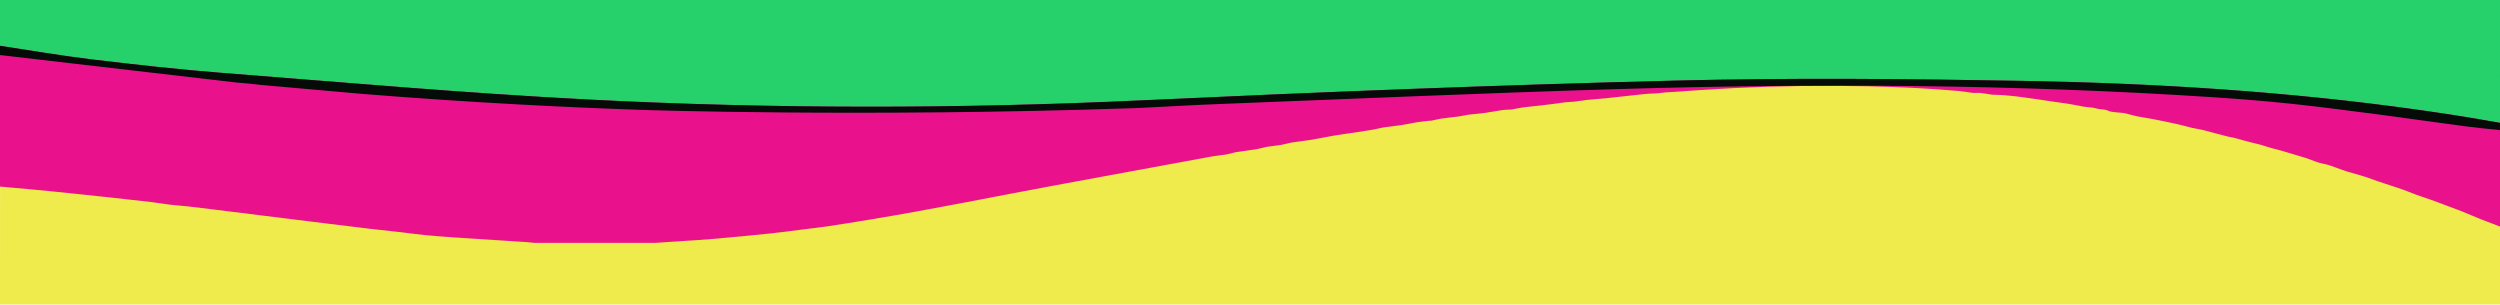
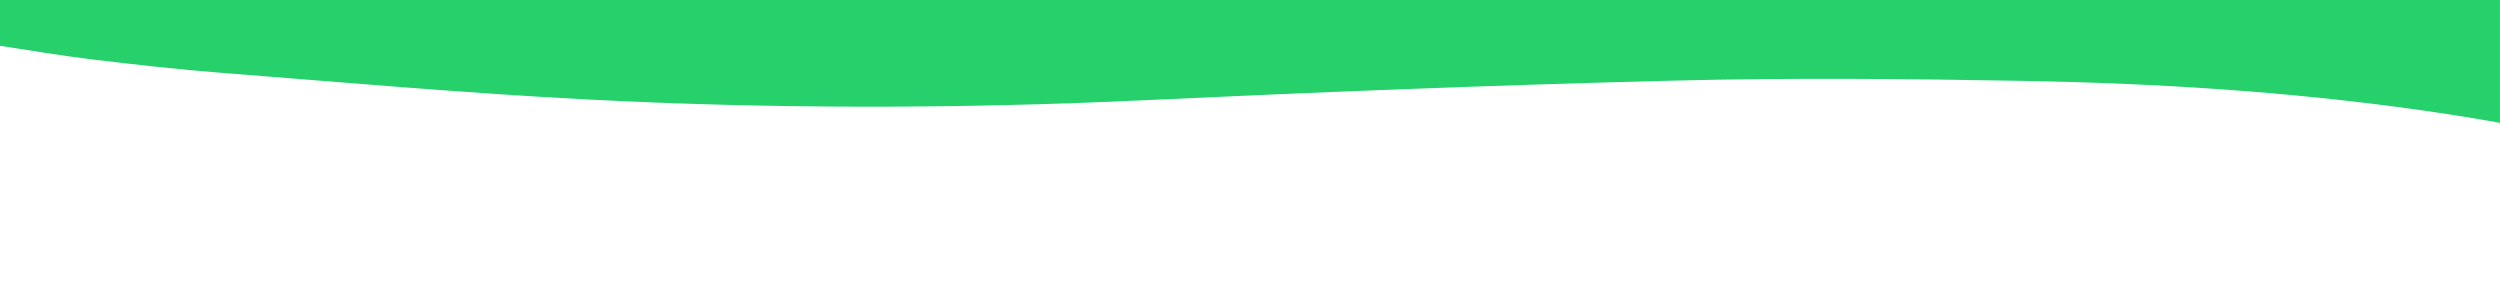
<svg xmlns="http://www.w3.org/2000/svg" viewBox="0 0 1442.11 175.66">
  <defs>
    <style>
      .cls-1 {
        fill: #ea118c;
      }

      .cls-2 {
        fill: #efeb4d;
      }

      .cls-3 {
        fill: #050b07;
      }

      .cls-4 {
        fill: #26d16c;
      }
    </style>
  </defs>
  <g id="Layer_1" data-name="Layer 1">
    <g>
-       <path class="cls-2" d="m1442.19,175.66c.01-88.76.02-66.52.04-155.27-480.73-.09-961.45-.18-1442.18-.27C.03,72.96.02,122.81,0,175.66h1442.18Z" />
-       <path class="cls-2" d="m0,175.66h0C0,166.73,0,159.04,0,175.66Z" />
-     </g>
-     <path class="cls-1" d="m1442.22,0H0v107.62c5.64.5,11.29,1.01,16.93,1.52,8.2.74,16.4,1.59,24.59,2.43,7.76.79,15.51,1.62,23.26,2.46,7.6.83,15.2,1.66,22.79,2.56,3.61.43,7.2,1.08,10.81,1.51,3.29.39,6.6.58,9.89.94,4.44.49,8.86,1.04,13.29,1.59,19.02,2.36,38.03,4.74,57.05,7.09,11.81,1.46,23.63,2.92,35.45,4.33,6.17.74,12.36,1.35,18.53,2.05,4.11.47,8.2,1.1,12.32,1.49,5.81.55,11.63.99,17.45,1.38,13.9.93,27.81,1.8,41.71,2.71,1.49.1,2.98.28,4.47.43h69.11c4.83-.31,9.65-.62,14.48-.95,6.74-.46,13.49-.84,20.22-1.43,11.03-.98,22.06-2.04,33.08-3.18,6.05-.63,12.09-1.49,18.13-2.25,4.52-.57,9.05-1.04,13.55-1.72,7.83-1.17,15.64-2.44,23.45-3.72,36.45-5.96,72.62-13.41,108.93-20.12,29.76-5.5,59.53-10.98,89.3-16.44,2.81-.52,5.68-.73,8.51-1.19,1.58-.26,3.12-.74,4.67-1.12.32-.08.64-.18.97-.23,3.83-.55,7.66-1.02,11.48-1.65,2.24-.37,4.41-1.08,6.65-1.46,2.57-.44,5.2-.6,7.77-1.04,2.18-.37,4.31-1.08,6.5-1.43,3.79-.61,7.62-.97,11.41-1.6,4.46-.74,8.89-1.72,13.35-2.47,4.41-.74,8.85-1.29,13.27-1.96,3.14-.47,6.28-.96,9.4-1.51,1.78-.31,3.52-.88,5.31-1.15,3.5-.52,7.03-.83,10.53-1.36,2.91-.44,5.78-1.14,8.68-1.6,2.46-.39,4.95-.61,7.42-.89.33-.04.68.04,1-.03,2.01-.41,4-.97,6.02-1.26,3.33-.48,6.7-.76,10.04-1.21,1.62-.22,3.19-.73,4.81-.93,3.29-.41,6.61-.62,9.89-1.07,3.44-.47,6.85-1.18,10.29-1.67,1.8-.25,3.65-.13,5.46-.37,1.96-.26,3.87-.84,5.83-1.09,5.46-.67,10.93-1.22,16.4-1.86,2.88-.34,5.75-.83,8.63-1.17,1.65-.19,3.33-.14,4.98-.33,2.53-.29,5.04-.78,7.57-1.04,3.63-.38,7.27-.58,10.9-.96,5.21-.53,10.41-1.18,15.62-1.71,4.15-.43,8.3-.96,12.47-1.06,2.8-.06,5.52-.66,8.31-.73,2.92-.07,5.83-.37,8.74-.57,2.83-.2,5.66-.41,8.49-.58,6.91-.42,13.82-.89,20.74-1.22,25.69-1.23,51.39-1.56,77.1-1,17.6.39,35.19,1.22,52.74,2.79,2.39.21,4.75.74,7.13.98,1.55.15,3.13-.09,4.67.06,2.13.22,4.23.66,6.34.98.49.07,1,.07,1.5.08,8.7.09,17.28,1.54,25.85,2.74,4.98.7,9.94,1.56,14.93,2.17,3.56.44,7.06,1.33,10.61,1.91,2.53.42,5.19.33,7.59,1.09,2.2.7,4.48.24,6.7,1.27,2.11.97,4.74.83,7.14,1.16.91.12,1.84.12,2.72.33,2.27.54,4.49,1.27,6.77,1.73,2.92.6,5.89.97,8.81,1.54,4.79.94,9.57,1.91,14.33,2.96,2.92.64,5.79,1.51,8.7,2.19,1.92.45,3.9.66,5.81,1.14,4.9,1.24,9.77,2.59,14.67,3.84,1.67.43,3.42.58,5.06,1.09,2.55.78,5.14,1.42,7.7,2.12,2.85.77,5.78,1.27,8.57,2.25,3.89,1.37,7.95,2.11,11.87,3.36,3.89,1.24,7.85,2.27,11.74,3.51,3.35,1.06,6.56,2.7,9.98,3.32,4.91.89,9.29,3.16,13.98,4.56,4.7,1.4,9.49,2.54,14.05,4.29,4.84,1.87,9.83,3.24,14.71,4.96,2.21.78,4.47,1.47,6.63,2.38,5.38,2.26,11,3.82,16.43,5.92,4.89,1.9,9.84,3.64,14.72,5.54,3.56,1.39,7.02,3.02,10.58,4.4,3.71,1.43,7.42,2.85,11.13,4.26V0Z" />
+       </g>
    <path class="cls-4" d="m1442.11,0H0v26.42c17.57,2.64,35.08,5.7,52.71,7.81,25.11,3.01,50.26,5.86,75.46,7.82,70.38,5.48,140.74,11.74,211.23,15.36,106.72,5.49,213.5,5.4,320.31.42,102.25-4.77,204.56-8.81,306.88-11.35,67.24-1.67,134.57-1.02,201.83.2,75.95,1.38,151.75,6.12,227.06,16.74,15.51,2.19,30.99,4.64,46.4,7.41.07.01.14.05.22.06V0Z" />
  </g>
  <g id="Layer_6" data-name="Layer 6">
-     <path class="cls-4" d="m654.4,62.38c.53-.02,1.07-.04,1.59-.05-.54.02-1.06.04-1.59.05Z" />
    <path class="cls-4" d="m150.51,48.98c.6.04,1.21.07,1.8.11-.61-.04-1.2-.07-1.8-.11Z" />
    <path class="cls-4" d="m136.91,47.66c.25.02.51.04.76.05-.26-.02-.51-.04-.76-.05Z" />
-     <path class="cls-3" d="m1442.11,70.89c-.07-.02-.14-.05-.22-.06-15.41-2.77-30.89-5.22-46.4-7.41-75.31-10.62-151.11-15.36-227.06-16.74-67.26-1.22-134.59-1.87-201.83-.2-102.33,2.55-204.63,6.58-306.88,11.35-106.81,4.99-213.6,5.07-320.31-.42-70.49-3.62-140.85-9.88-211.23-15.36-25.21-1.96-50.35-4.81-75.46-7.82C35.08,32.12,17.57,29.06,0,26.42v5.33c45.64,5.3,91.28,10.6,136.91,15.91.04,0,.34.02.76.05,4.93.36,9.25.82,12.84,1.27,19.4,1.72,38.8,3.44,58.2,5.16,65.09,5.24,120.06,7.84,161.49,9.24,0,0,126.62,4.33,284.19-1,.53-.02,1.07-.04,1.59-.05,15.96-.79,31.92-1.73,47.89-2.35,76.55-2.96,153.09-6.34,229.66-8.61,114.36-3.38,228.7-2.79,342.93,4.7,15.18,1,30.35,2.19,45.47,3.8,17.76,1.89,35.47,4.26,53.18,6.57,15.47,2.02,30.9,4.34,46.37,6.34,6.85.89,13.73,1.57,20.61,2.27v-4.17Z" />
  </g>
</svg>